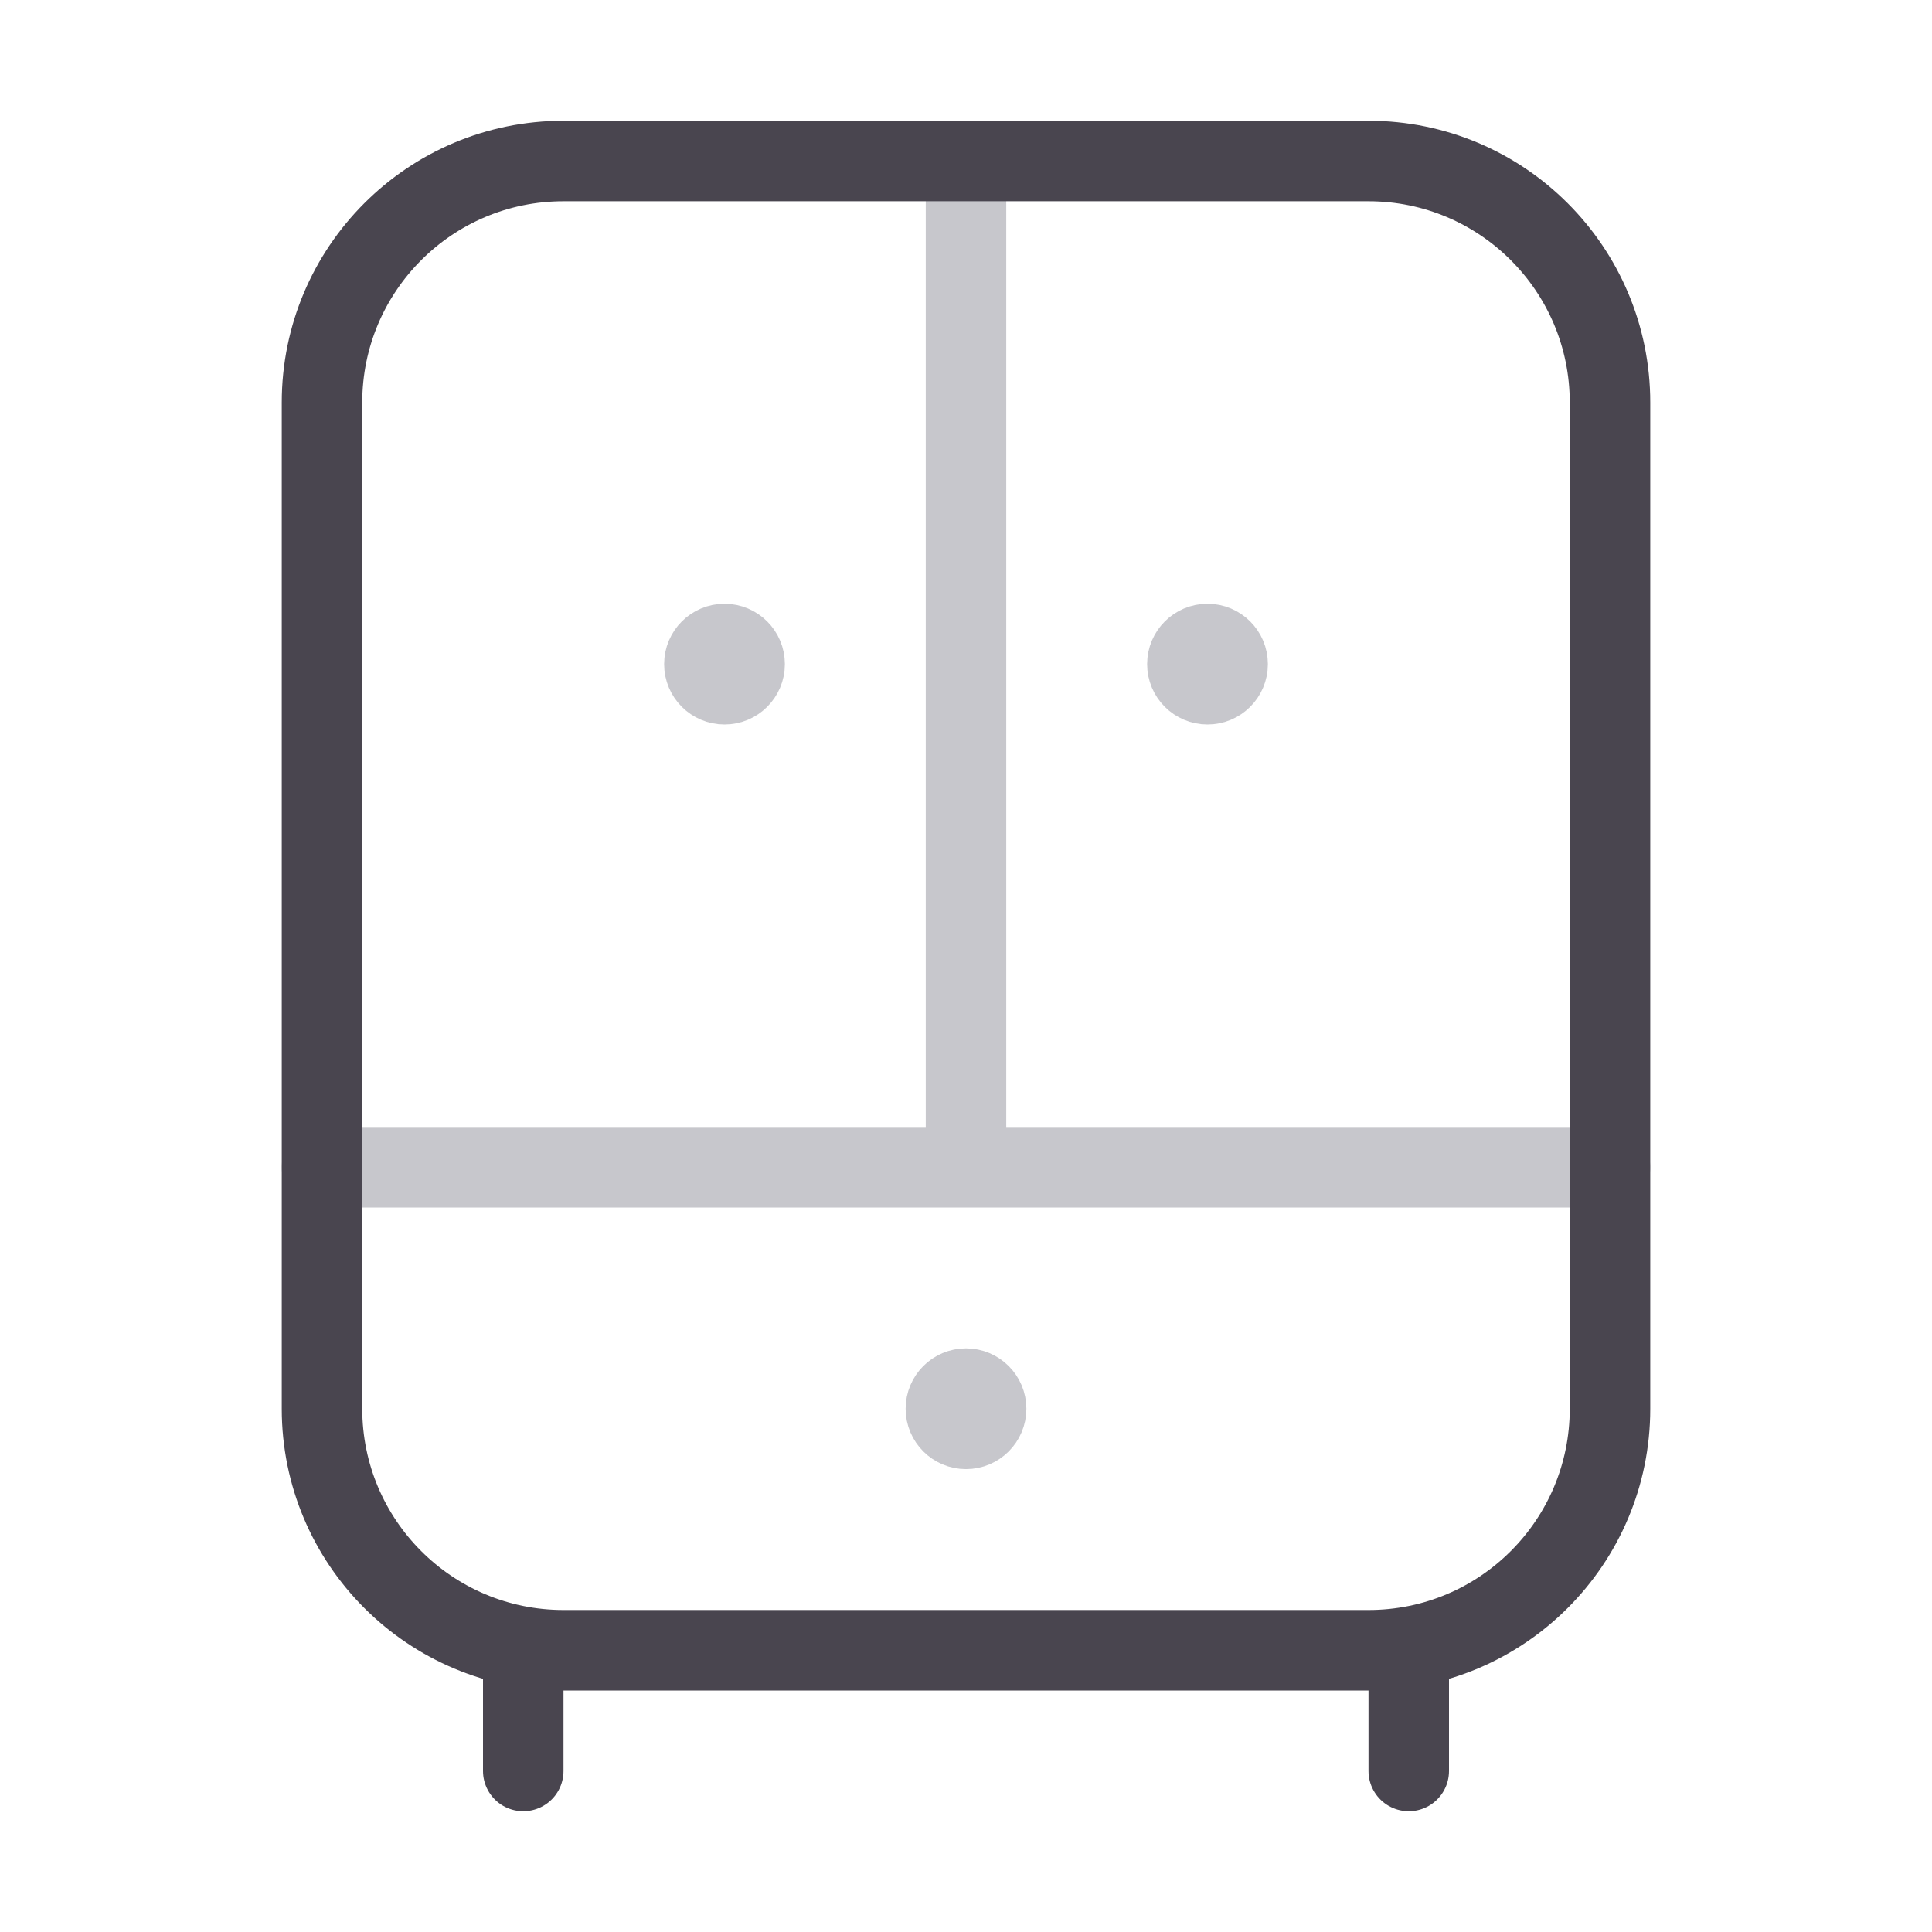
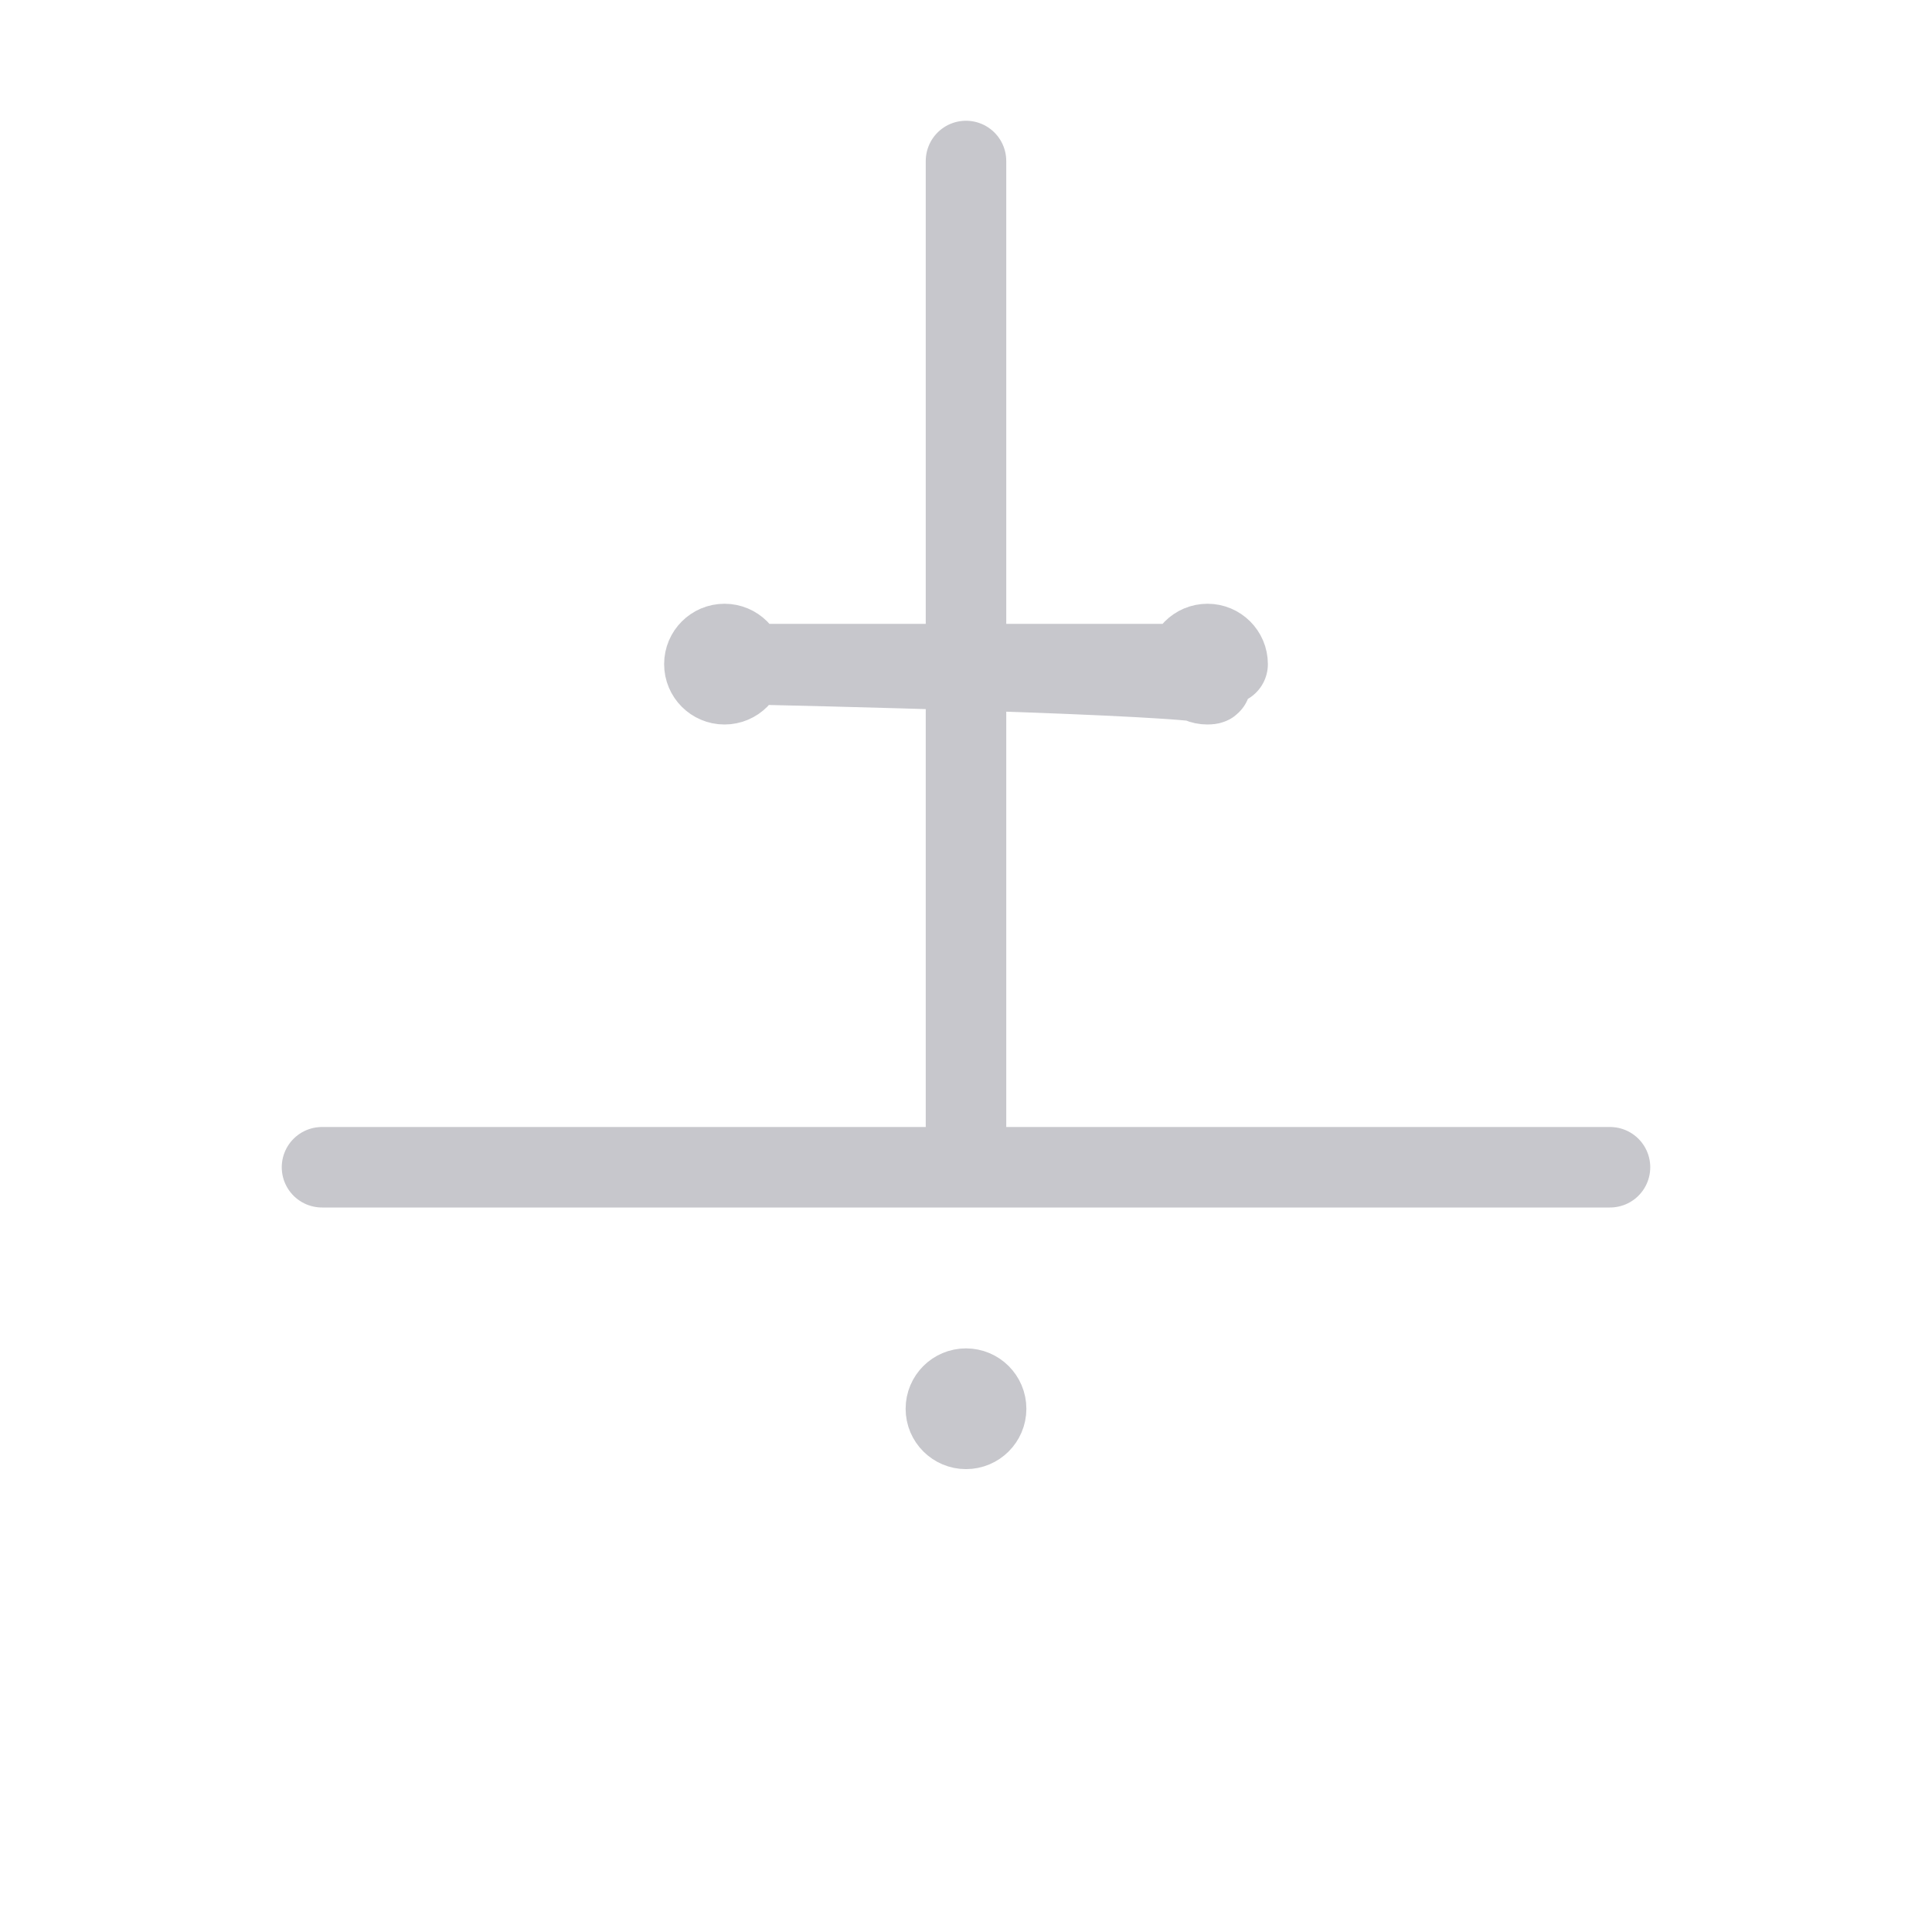
<svg xmlns="http://www.w3.org/2000/svg" width="24" height="24" viewBox="0 0 24 24" fill="none">
-   <path d="M4 14.5H12M12 14.5V2M12 14.5H20M9 8.25H9.01M15 8.25H15.01M12 17.5H12.01M9.25 8.25C9.25 8.388 9.138 8.5 9 8.5C8.862 8.5 8.75 8.388 8.75 8.25C8.75 8.112 8.862 8 9 8C9.138 8 9.25 8.112 9.25 8.25ZM15.25 8.25C15.25 8.388 15.138 8.5 15 8.5C14.862 8.5 14.75 8.388 14.75 8.25C14.75 8.112 14.862 8 15 8C15.138 8 15.25 8.112 15.25 8.25ZM12.25 17.5C12.25 17.638 12.138 17.75 12 17.75C11.862 17.75 11.75 17.638 11.75 17.5C11.75 17.362 11.862 17.25 12 17.25C12.138 17.25 12.25 17.362 12.25 17.5Z" stroke="#C7C7CC" stroke-linecap="round" stroke-linejoin="round" />
-   <path d="M6.5 20.5V22M17.5 20.5V22M4 17.5V5C4 3.343 5.343 2 7 2H17C18.657 2 20 3.343 20 5V17.5C20 19.157 18.657 20.5 17 20.5H7C5.343 20.5 4 19.157 4 17.5Z" stroke="#49454F" stroke-linecap="round" stroke-linejoin="round" />
+   <path d="M4 14.5H12M12 14.5V2M12 14.5H20M9 8.25H9.01M15 8.25H15.01M12 17.5H12.01M9.25 8.25C9.25 8.388 9.138 8.5 9 8.5C8.862 8.5 8.75 8.388 8.75 8.25C8.75 8.112 8.862 8 9 8C9.138 8 9.25 8.112 9.25 8.25ZC15.25 8.388 15.138 8.5 15 8.5C14.862 8.5 14.75 8.388 14.75 8.25C14.75 8.112 14.862 8 15 8C15.138 8 15.25 8.112 15.25 8.25ZM12.25 17.5C12.25 17.638 12.138 17.75 12 17.75C11.862 17.75 11.75 17.638 11.75 17.5C11.75 17.362 11.862 17.25 12 17.25C12.138 17.25 12.25 17.362 12.25 17.5Z" stroke="#C7C7CC" stroke-linecap="round" stroke-linejoin="round" />
</svg>